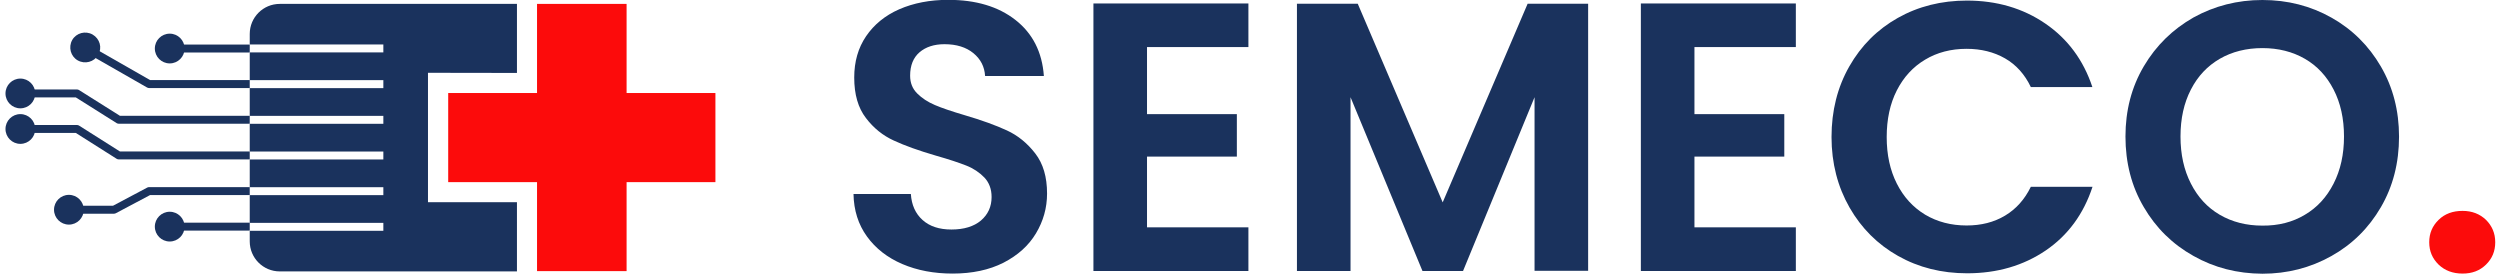
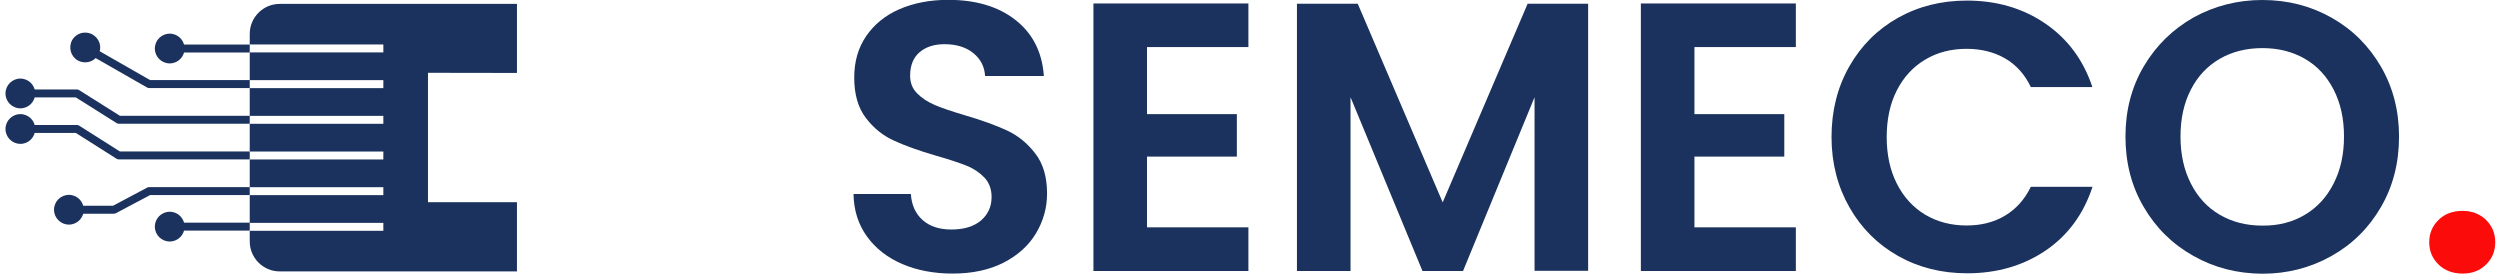
<svg xmlns="http://www.w3.org/2000/svg" version="1.1" id="Ebene_1" x="0px" y="0px" viewBox="0 0 1730.8 189.4" style="enable-background:new 0 0 1730.8 189.4;" xml:space="preserve">
  <style type="text/css">
	.st0{fill:#1A325D;}
	.st1{fill:#FC0B0B;}
	.st2{fill:none;stroke:#1A325D;stroke-width:5.5;stroke-linejoin:round;}
	.st3{fill:none;stroke:#1A325D;stroke-width:5.5;stroke-miterlimit:10;}
	.st4{fill-rule:evenodd;clip-rule:evenodd;fill:#1A325D;}
	.st5{fill-rule:evenodd;clip-rule:evenodd;fill:#FC0B0B;}
</style>
  <g id="Hilflinie">
</g>
  <g id="hintergrund">
</g>
  <g id="Ebene_1_00000093881922598210916170000002106922307925223314_">
    <g id="Ebene_2_00000090293156240527268010000017977425919806233791_">
	</g>
    <g>
      <g>
        <path class="st0" d="M624.7,182.8c-10.3-4.4-18.5-10.8-24.5-19.1c-6-8.3-9.1-18.1-9.3-29.4h39.7c0.5,7.6,3.2,13.6,8.1,18     c4.9,4.4,11.5,6.6,20,6.6c8.7,0,15.5-2.1,20.4-6.2c4.9-4.2,7.4-9.6,7.4-16.3c0-5.5-1.7-10-5-13.5c-3.4-3.5-7.5-6.3-12.6-8.3     s-12-4.3-20.8-6.8c-12-3.5-21.8-7-29.3-10.5c-7.5-3.4-14-8.6-19.3-15.6c-5.4-7-8.1-16.3-8.1-28c0-11,2.7-20.5,8.2-28.6     c5.5-8.1,13.2-14.4,23-18.7c9.9-4.3,21.2-6.5,33.9-6.5c19.1,0,34.6,4.6,46.5,13.9s18.5,22.2,19.7,38.8H682     c-0.4-6.4-3-11.6-8.1-15.8c-5-4.1-11.7-6.2-20-6.2c-7.2,0-13,1.9-17.3,5.6c-4.3,3.7-6.5,9.1-6.5,16.2c0,5,1.6,9,4.9,12.3     c3.3,3.3,7.3,5.9,12.2,8s11.7,4.4,20.5,7c12,3.5,21.8,7.1,29.4,10.6s14.1,8.8,19.6,15.9c5.5,7.1,8.2,16.3,8.2,27.8     c0,9.9-2.6,19.1-7.7,27.6c-5.1,8.5-12.6,15.2-22.5,20.3c-9.9,5-21.6,7.5-35.2,7.5C646.6,189.4,635,187.2,624.7,182.8z" />
        <path class="st0" d="M794.1,32.6v46.4h62.2v29.4h-62.2v49h70.2v30.2H757V2.4h107.3v30.2L794.1,32.6L794.1,32.6z" />
        <path class="st0" d="M1099.5,2.6v184.9h-37.1V67.3l-49.5,120.3h-28.1L935,67.3v120.3h-37.1V2.6H940l58.8,137.5l58.8-137.5     L1099.5,2.6L1099.5,2.6z" />
        <path class="st0" d="M1173.1,32.6v46.4h62.2v29.4h-62.2v49h70.2v30.2h-107.3V2.4h107.3v30.2L1173.1,32.6L1173.1,32.6z" />
        <path class="st0" d="M1280.3,46c8.2-14.4,19.4-25.6,33.6-33.6c14.2-8,30.2-12,47.8-12c20.7,0,38.8,5.3,54.3,15.9     c15.5,10.6,26.4,25.3,32.6,44H1406c-4.2-8.8-10.2-15.5-17.9-19.9c-7.7-4.4-16.6-6.6-26.6-6.6c-10.8,0-20.4,2.5-28.7,7.5     c-8.4,5-14.9,12.1-19.6,21.3c-4.7,9.2-7,20-7,32.3c0,12.2,2.3,22.9,7,32.2s11.2,16.4,19.6,21.5c8.4,5,18,7.5,28.7,7.5     c10.1,0,18.9-2.2,26.6-6.8s13.6-11.2,17.9-20h42.7c-6.2,18.9-17,33.6-32.4,44.1c-15.5,10.5-33.6,15.8-54.4,15.8     c-17.7,0-33.6-4-47.8-12c-14.2-8-25.4-19.2-33.6-33.5S1268,113,1268,94.9C1268,76.7,1272.1,60.4,1280.3,46z" />
        <path class="st0" d="M1518.6,177.2c-14.5-8.1-26-19.4-34.4-33.8c-8.5-14.4-12.7-30.7-12.7-48.9c0-18,4.2-34.2,12.7-48.6     c8.5-14.4,20-25.6,34.4-33.8C1533.1,4.1,1549,0,1566.3,0c17.5,0,33.4,4.1,47.8,12.2c14.4,8.1,25.8,19.4,34.2,33.8     s12.6,30.6,12.6,48.6c0,18.2-4.2,34.5-12.6,48.9c-8.4,14.4-19.8,25.7-34.3,33.8c-14.5,8.1-30.4,12.2-47.7,12.2     C1549,189.4,1533.1,185.4,1518.6,177.2z M1595.7,148.7c8.5-5,15.1-12.2,19.9-21.6s7.2-20.2,7.2-32.6s-2.4-23.2-7.2-32.5     c-4.8-9.3-11.4-16.4-19.9-21.3s-18.3-7.4-29.4-7.4c-11.1,0-21,2.5-29.5,7.4c-8.6,5-15.2,12-20,21.3c-4.8,9.3-7.2,20.1-7.2,32.5     c0,12.4,2.4,23.2,7.2,32.6c4.8,9.4,11.4,16.6,20,21.6c8.6,5,18.4,7.5,29.5,7.5C1577.4,156.3,1587.2,153.8,1595.7,148.7z" />
        <path class="st1" d="M1688.3,183.2c-4.3-4.2-6.5-9.3-6.5-15.5c0-6.2,2.2-11.3,6.5-15.5s9.8-6.2,16.6-6.2c6.5,0,11.9,2.1,16.2,6.2     c4.2,4.2,6.4,9.3,6.4,15.5s-2.1,11.3-6.4,15.5s-9.6,6.2-16.2,6.2C1698.1,189.4,1692.6,187.3,1688.3,183.2z" />
      </g>
      <g>
        <g>
          <line class="st2" x1="117" y1="156.9" x2="172.9" y2="156.9" />
          <g>
            <circle class="st0" cx="117.5" cy="156.9" r="10.3" />
          </g>
        </g>
      </g>
      <g>
        <g>
          <line class="st3" x1="117" y1="33.6" x2="172.9" y2="33.6" />
          <g>
            <circle class="st0" cx="117.5" cy="33.6" r="10.3" />
          </g>
        </g>
      </g>
      <g>
        <g>
          <polyline class="st2" points="172.9,132.3 103.2,132.3 78.9,145.2 47.2,145.2     " />
          <g>
            <circle class="st0" cx="47.7" cy="145.2" r="10.3" />
          </g>
        </g>
      </g>
      <g>
        <g>
          <polyline class="st2" points="172.9,107.6 82.2,107.6 53.3,89.3 13.6,89.3     " />
          <g>
            <circle class="st0" cx="14.1" cy="89.3" r="10.3" />
          </g>
        </g>
      </g>
      <g>
        <g>
          <polyline class="st2" points="172.9,82.9 82.2,82.9 53.3,64.7 13.6,64.7     " />
          <g>
            <circle class="st0" cx="14.1" cy="64.7" r="10.3" />
          </g>
        </g>
      </g>
      <g>
        <g>
          <polyline class="st2" points="172.9,58.2 103.2,58.2 58.6,32.7     " />
          <g>
            <path class="st0" d="M64.1,23.9c-5-2.8-11.3-1.1-14.1,3.8c-2.8,5-1.1,11.3,3.8,14.1S65.1,43,68,38S69.1,26.8,64.1,23.9z" />
          </g>
        </g>
      </g>
      <path class="st4" d="M357.9,50.5V2.7H193.7c-11.5,0-20.8,9.3-20.8,20.8v7.3h92.5v5.5h-92.5v19.2h92.5V61h-92.5v19.2h92.5v5.5    h-92.5v19.2h92.5v5.5h-92.5v19.2h92.5v5.5h-92.5v19.2h92.5v5.5h-92.5v7.3c0,11.5,9.3,20.8,20.8,20.8h164.2V140l-61.6,0V50.4    L357.9,50.5z" />
      <g>
-         <polygon class="st5" points="495.3,64.4 433.8,64.4 433.8,2.7 371.8,2.7 371.8,64.4 310.3,64.4 310.3,126.1 371.8,126.1      371.8,187.7 433.8,187.7 433.8,126.1 495.3,126.1    " />
-       </g>
+         </g>
    </g>
  </g>
</svg>